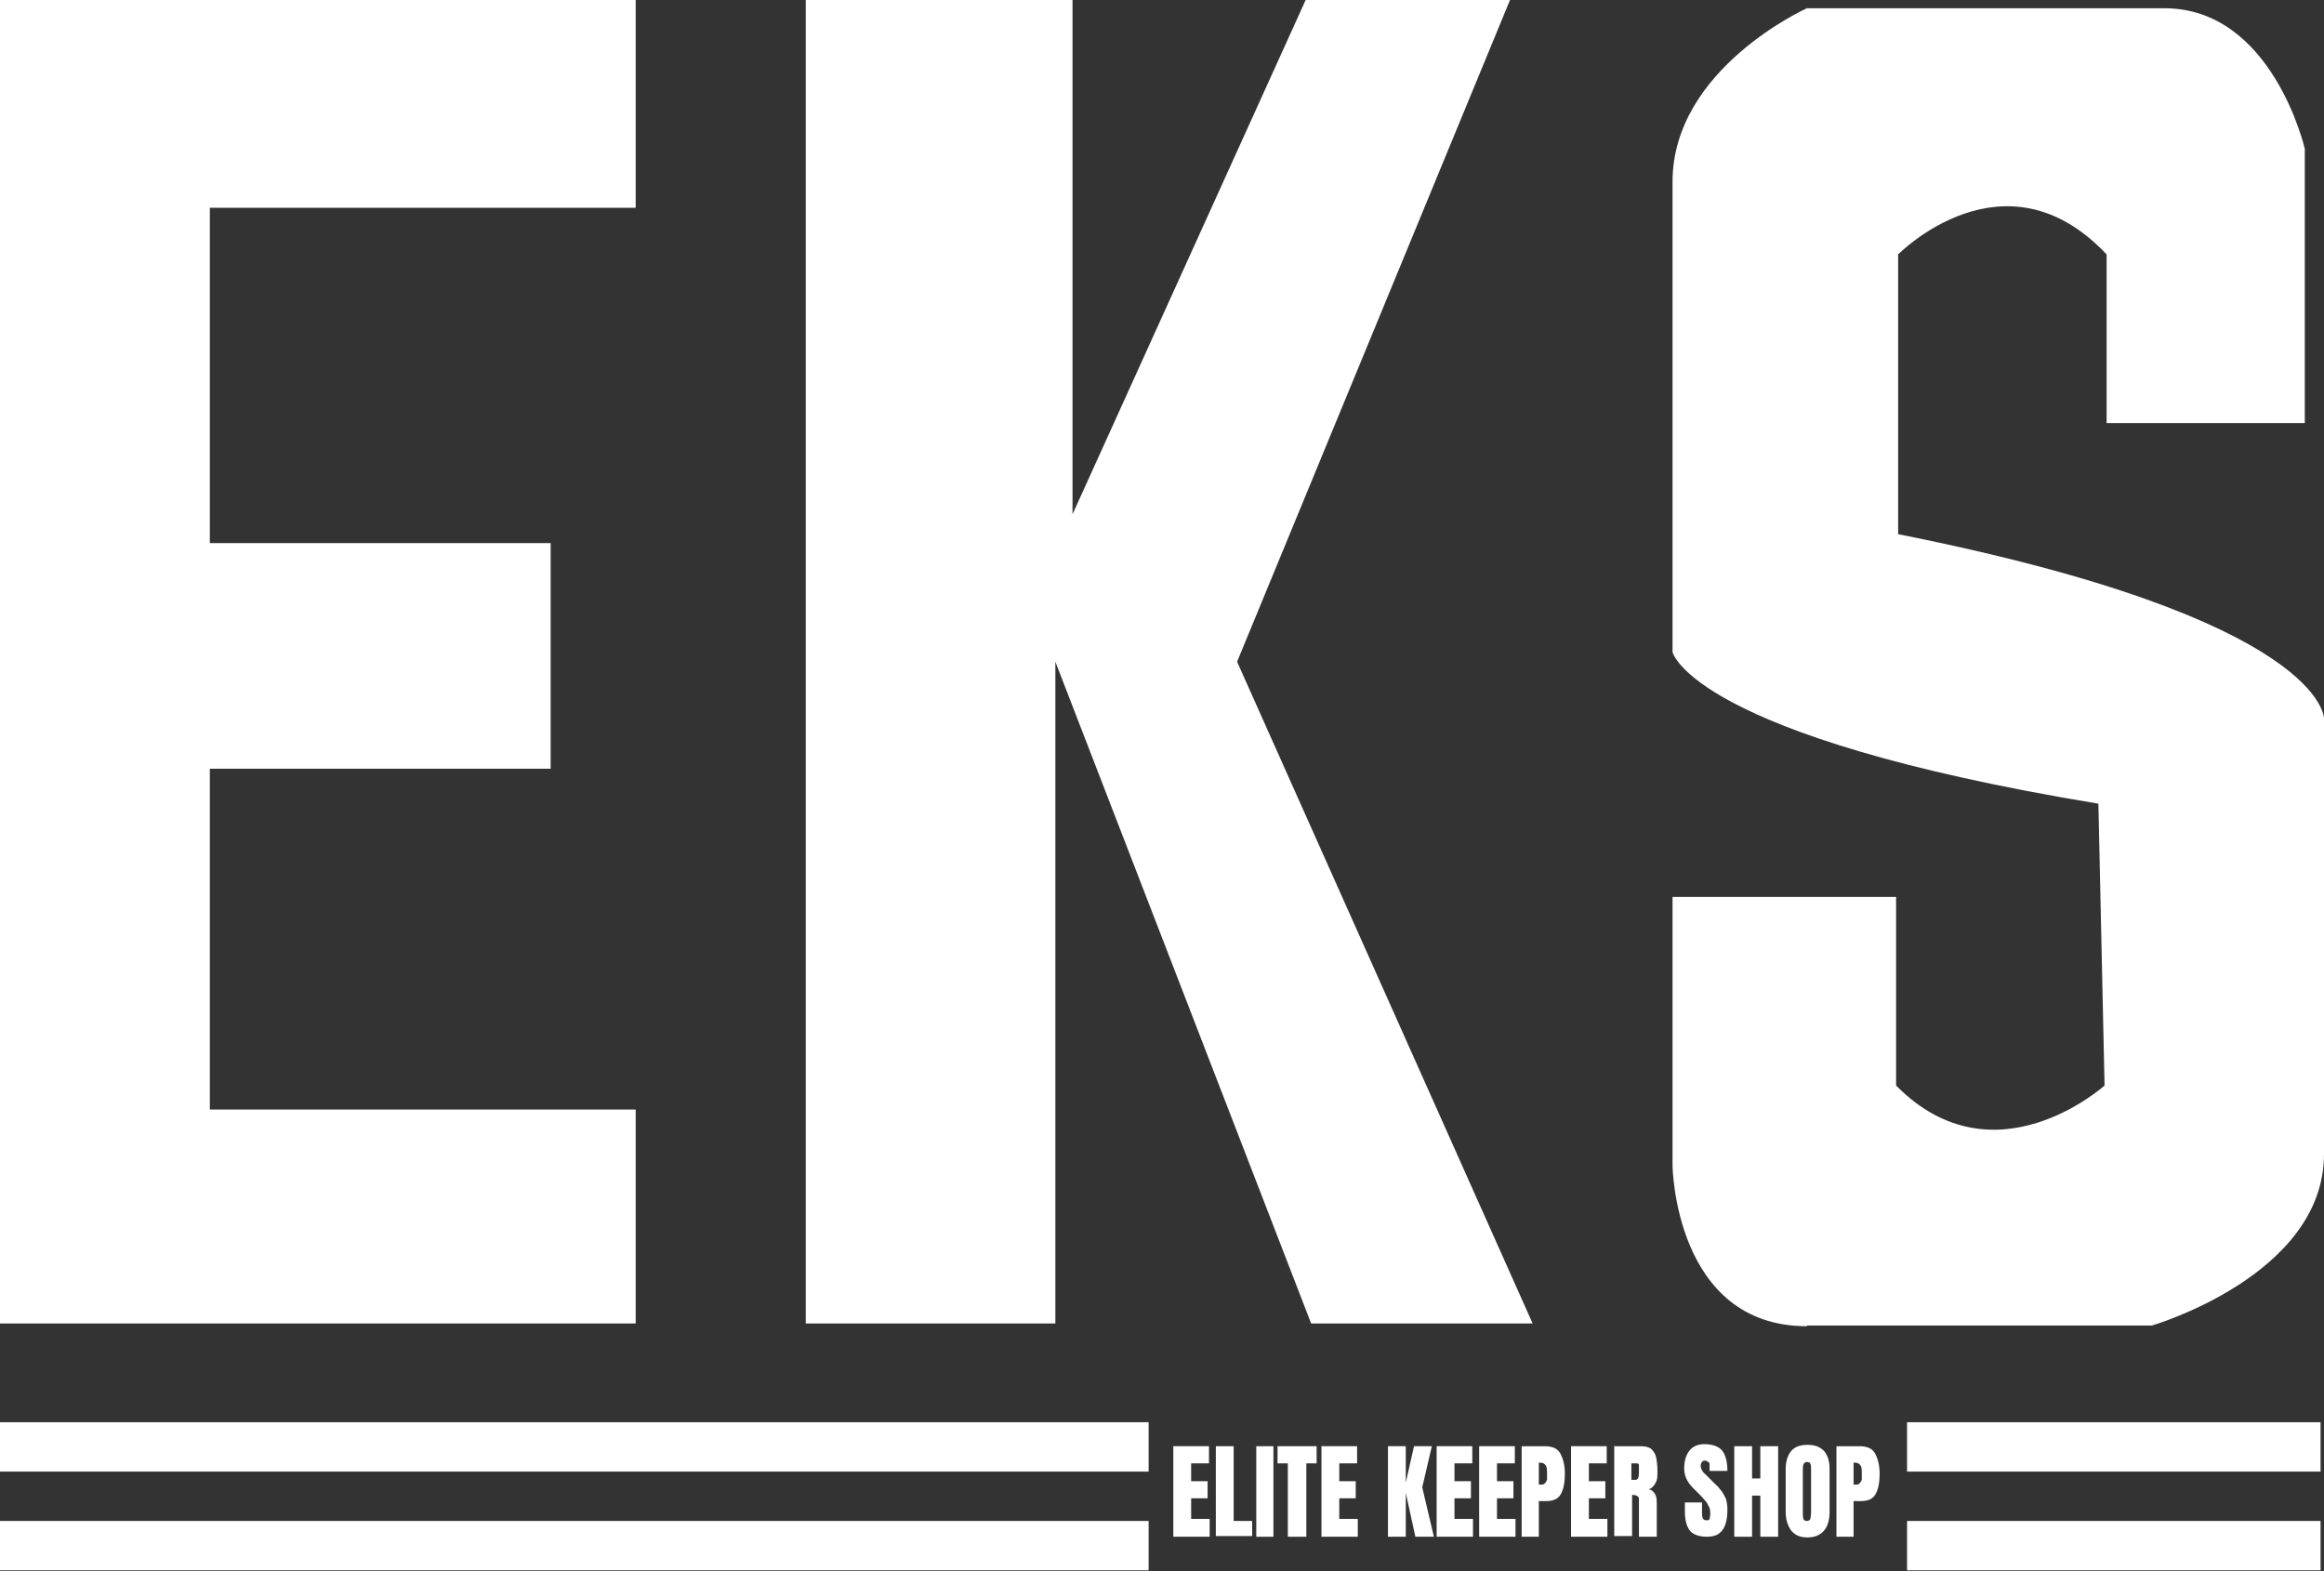
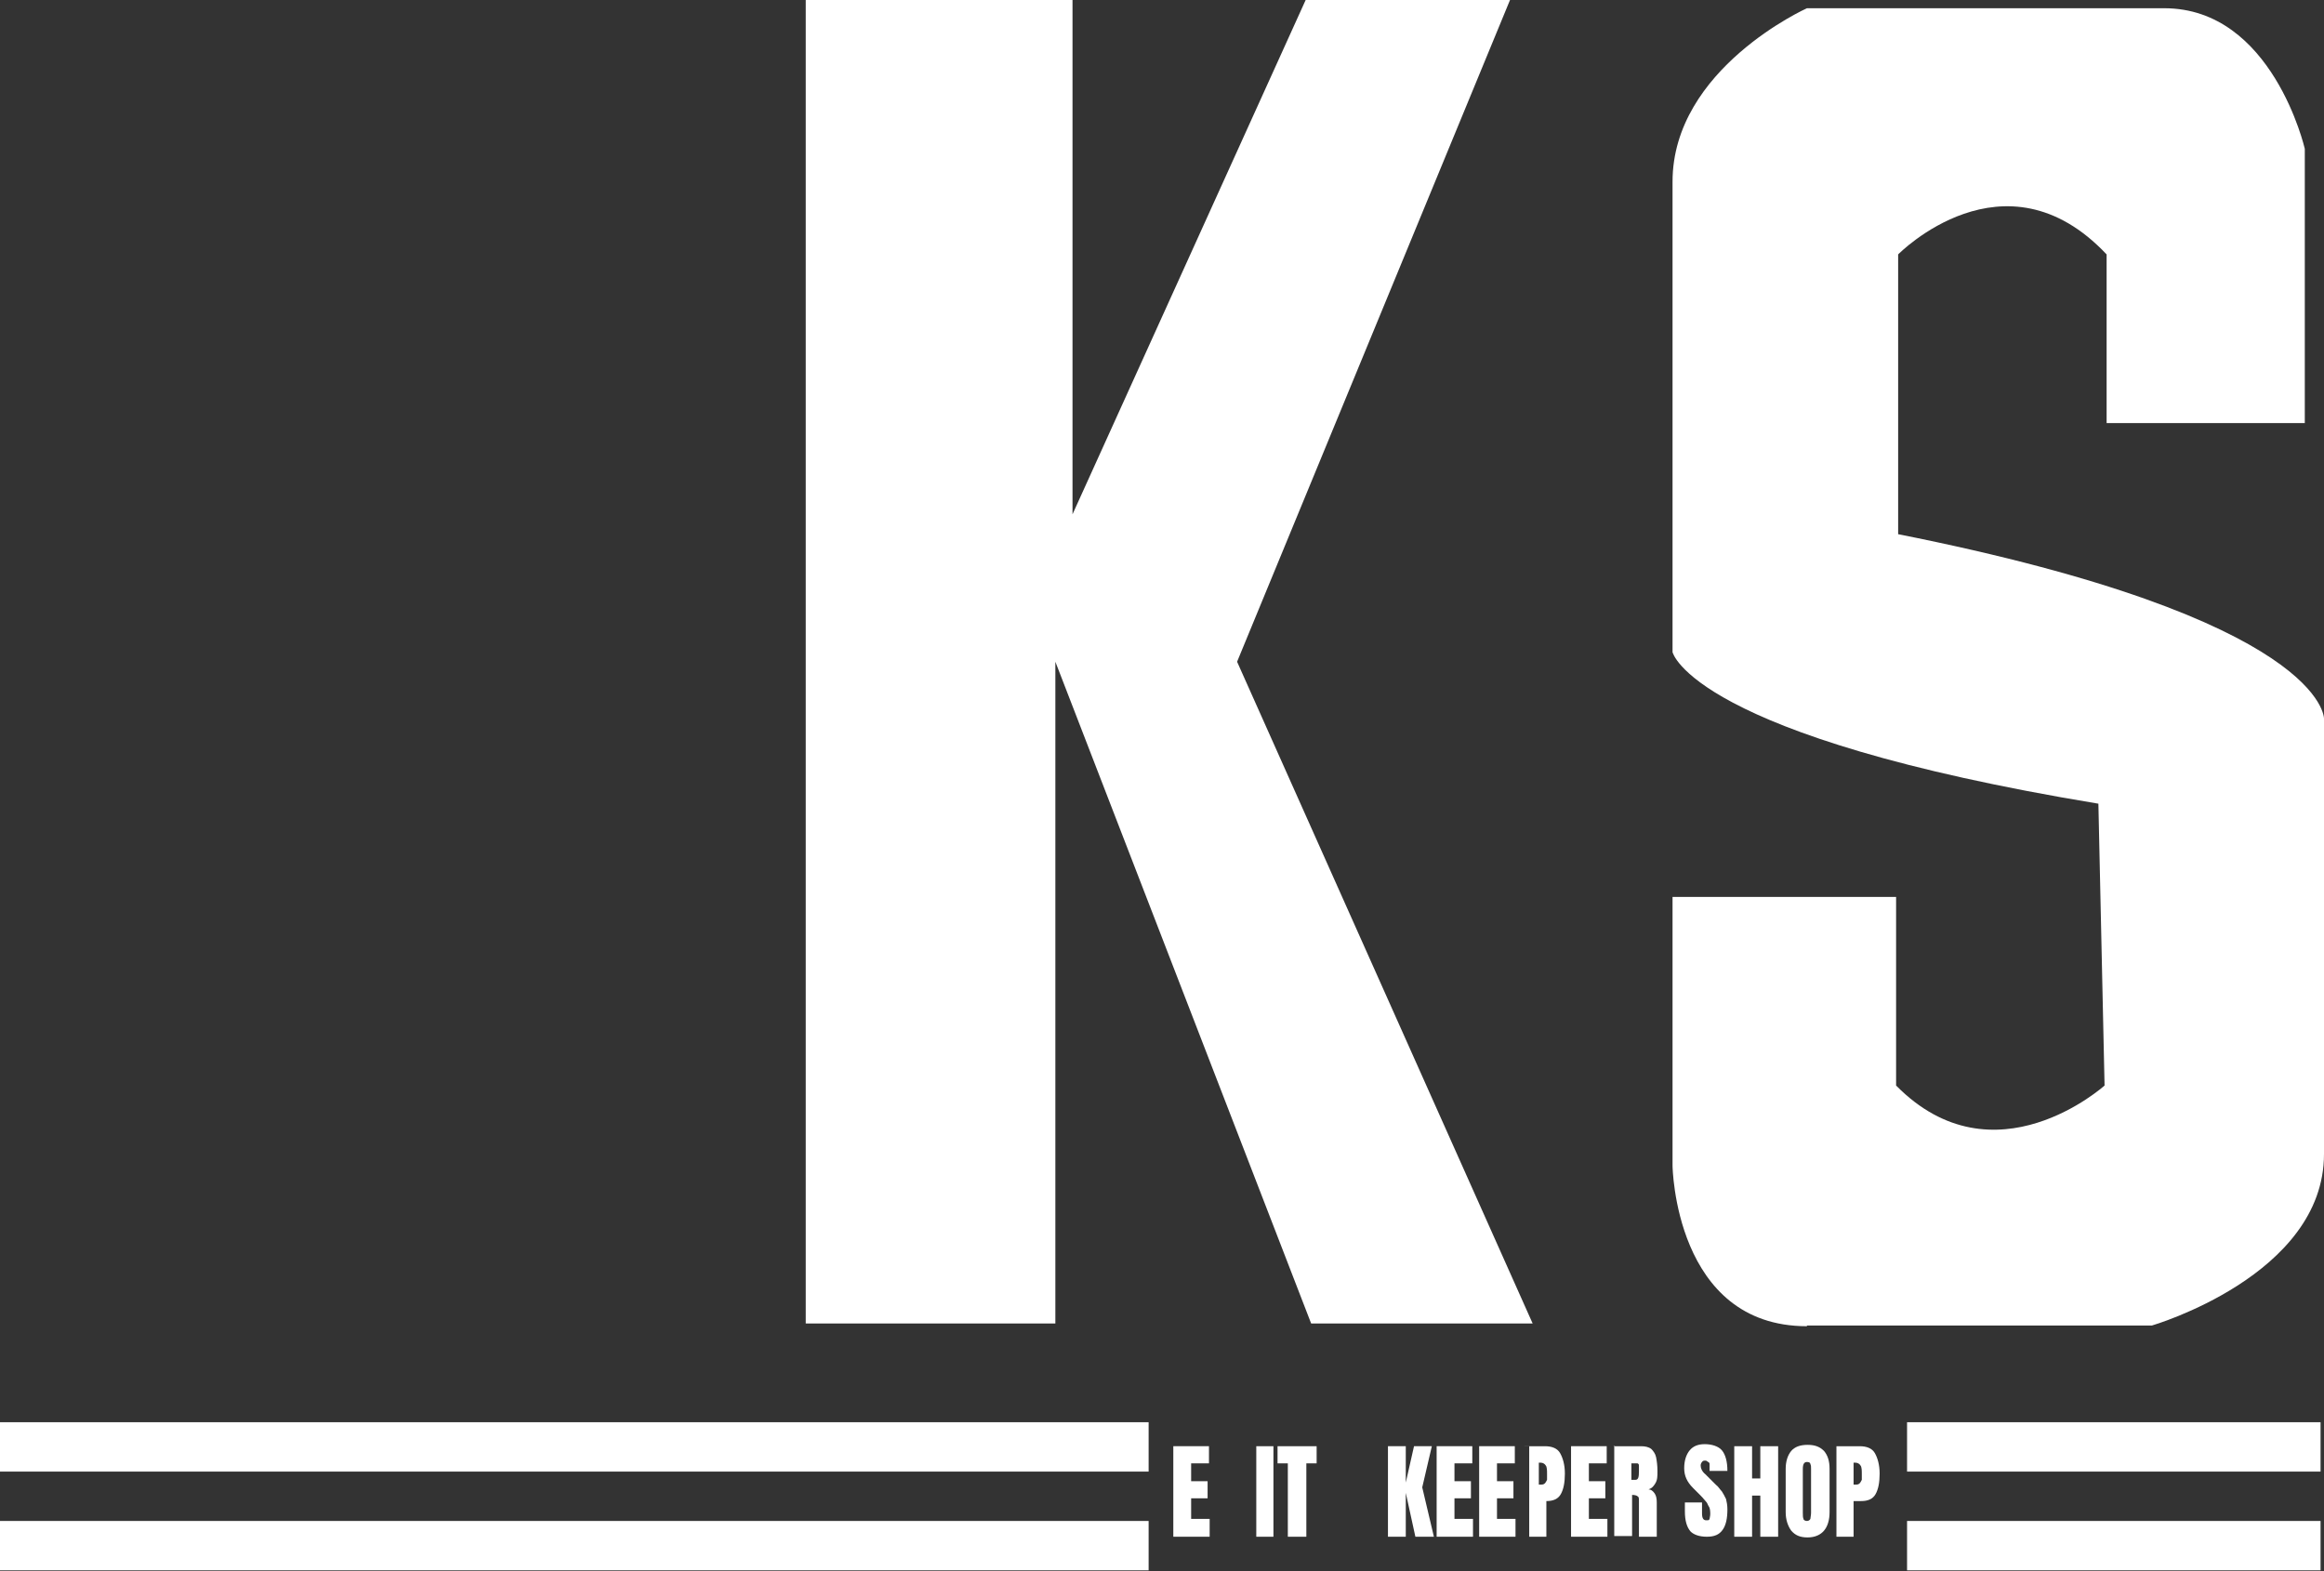
<svg xmlns="http://www.w3.org/2000/svg" viewBox="0 0 338.9 229.1" version="1.1">
  <rect x="0" y="0" width="338.9" height="229.1" fill="#333333" stroke="none" />
  <defs>
    <style>
      .st0 {
        fill: #fff;
      }
    </style>
  </defs>
  <g id="Layer_4">
    <path d="M263.5,193.3h50.3s25.1-7.3,25.1-25v-63.5s.3-14.5-62.1-26.9v-40.8s15.5-15.8,30.4,0v24.6h28.9V21.7s-4.7-20.5-20.5-20.5h-52.1s-19.6,8.8-19.6,25.3v68.6s2.8,12.3,62.1,22.1l.9,41.1s-16.1,14.5-30.4,0v-27.5h-32.6v39.2s.3,23.4,19.6,23.4Z" class="st0" />
    <rect height="7.2" width="167.5" y="207.4" class="st0" />
    <rect height="7.2" width="167.5" y="221.8" class="st0" />
    <g>
      <path d="M171.1,224.1v-13.2h5.2v2.5h-2.6v2.6h2.4v2.5h-2.4v3h2.7v2.6h-5.4Z" class="st0" />
-       <path d="M177.3,224.1v-13.2h2.6v10.9h2.7v2.2h-5.3Z" class="st0" />
      <path d="M183.2,224.1v-13.2h2.5v13.2h-2.5Z" class="st0" />
      <path d="M187.8,224.1v-10.7h-1.5v-2.5h5.7v2.5h-1.5v10.7h-2.6Z" class="st0" />
-       <path d="M192.7,224.1v-13.2h5.2v2.5h-2.6v2.6h2.4v2.5h-2.4v3h2.7v2.6h-5.4Z" class="st0" />
      <path d="M202.4,224.1v-13.2h2.6v5.3l1.2-5.3h2.6l-1.4,6,1.7,7.2h-2.7l-1.4-6.4v6.4h-2.6Z" class="st0" />
      <path d="M209.5,224.1v-13.2h5.2v2.5h-2.6v2.6h2.4v2.5h-2.4v3h2.7v2.6h-5.4Z" class="st0" />
      <path d="M215.7,224.1v-13.2h5.2v2.5h-2.6v2.6h2.4v2.5h-2.4v3h2.7v2.6h-5.4Z" class="st0" />
-       <path d="M221.9,210.9h3.4c1,0,1.8.3,2.2,1,.4.7.7,1.7.7,3s-.2,2.3-.6,3c-.4.7-1.1,1-2.1,1h-1.1v5.2h-2.5v-13.2ZM224.6,216.5c.3,0,.5,0,.7-.2.1-.1.2-.3.3-.5,0-.2,0-.5,0-.9s0-1-.2-1.2c-.1-.2-.4-.4-.7-.4h-.3v3.2h.2Z" class="st0" />
+       <path d="M221.9,210.9h3.4c1,0,1.8.3,2.2,1,.4.7.7,1.7.7,3s-.2,2.3-.6,3c-.4.7-1.1,1-2.1,1v5.2h-2.5v-13.2ZM224.6,216.5c.3,0,.5,0,.7-.2.1-.1.2-.3.3-.5,0-.2,0-.5,0-.9s0-1-.2-1.2c-.1-.2-.4-.4-.7-.4h-.3v3.2h.2Z" class="st0" />
      <path d="M229.1,224.1v-13.2h5.2v2.5h-2.6v2.6h2.4v2.5h-2.4v3h2.7v2.6h-5.4Z" class="st0" />
      <path d="M235.3,210.9h4c.6,0,1.1.1,1.5.4.3.3.6.7.7,1.2s.2,1.2.2,2,0,1.3-.3,1.8-.5.7-1,.9c.4,0,.7.3.9.6.2.3.3.7.3,1.3v5h-2.6v-5.2c0-.4,0-.6-.2-.7-.1-.1-.4-.2-.8-.2v6h-2.6v-13.2ZM238.5,215.8c.4,0,.5-.4.5-1.2s0-.6,0-.8c0-.2,0-.3-.2-.4,0,0-.2,0-.3,0h-.6v2.4h.6Z" class="st0" />
      <path d="M246.5,223.3c-.5-.6-.8-1.5-.8-2.9v-1.3h2.5v1.6c0,.7.2,1,.6,1s.4,0,.5-.2c0-.1.1-.4.1-.7s0-.8-.2-1.1-.2-.5-.4-.7c-.2-.2-.4-.5-.8-.9l-1.1-1.1c-.9-.9-1.3-1.8-1.3-2.9s.3-2,.8-2.6,1.2-.9,2.2-.9,2,.3,2.5.9.8,1.6.8,3h-2.6v-.9c0-.2,0-.3-.2-.4s-.2-.2-.4-.2-.4,0-.5.2c-.1.1-.2.3-.2.5,0,.4.2.9.7,1.3l1.5,1.5c.4.3.6.7.9,1,.2.3.4.7.6,1.1.1.4.2.9.2,1.5,0,1.3-.2,2.3-.7,3-.5.7-1.2,1-2.3,1s-2-.3-2.5-.9Z" class="st0" />
      <path d="M252.9,224.1v-13.2h2.6v4.7h1.2v-4.7h2.6v13.2h-2.6v-6h-1.2v6h-2.6Z" class="st0" />
      <path d="M261.2,223.2c-.5-.7-.8-1.6-.8-2.7v-6.3c0-1.1.3-2,.8-2.6.5-.6,1.3-.9,2.4-.9s1.8.3,2.4.9c.5.6.8,1.4.8,2.6v6.3c0,1.2-.3,2.1-.8,2.7-.5.6-1.3,1-2.4,1s-1.8-.3-2.4-1ZM264,221.5c0-.2.1-.5.1-.9v-6.4c0-.3,0-.5-.1-.7,0-.2-.2-.3-.5-.3-.4,0-.6.3-.6,1v6.4c0,.4,0,.7.1.9,0,.2.3.3.5.3s.4-.1.5-.3Z" class="st0" />
      <path d="M267.8,210.9h3.4c1,0,1.8.3,2.2,1,.4.7.7,1.7.7,3s-.2,2.3-.6,3c-.4.7-1.1,1-2.1,1h-1.1v5.2h-2.5v-13.2ZM270.5,216.5c.3,0,.5,0,.7-.2.1-.1.2-.3.3-.5,0-.2,0-.5,0-.9s0-1-.2-1.2c-.1-.2-.4-.4-.7-.4h-.3v3.2h.2Z" class="st0" />
    </g>
    <rect height="7.2" width="60.3" y="207.4" x="278.1" class="st0" />
    <rect height="7.2" width="60.3" y="221.8" x="278.1" class="st0" />
  </g>
  <g id="Layer_2">
-     <polygon points="92.7 193 92.7 161.8 30.6 161.8 30.6 112.1 80.3 112.1 80.3 79.2 30.6 79.2 30.6 30.3 92.7 30.3 92.7 0 0 0 0 193 92.7 193" class="st0" />
-   </g>
+     </g>
  <g id="Layer_3">
    <polygon points="223.5 193 180.4 96.5 220.2 0 190.4 0 156.4 75 156.4 0 117.5 0 117.5 193 153.9 193 153.9 96.5 191.2 193 223.5 193" class="st0" />
  </g>
</svg>